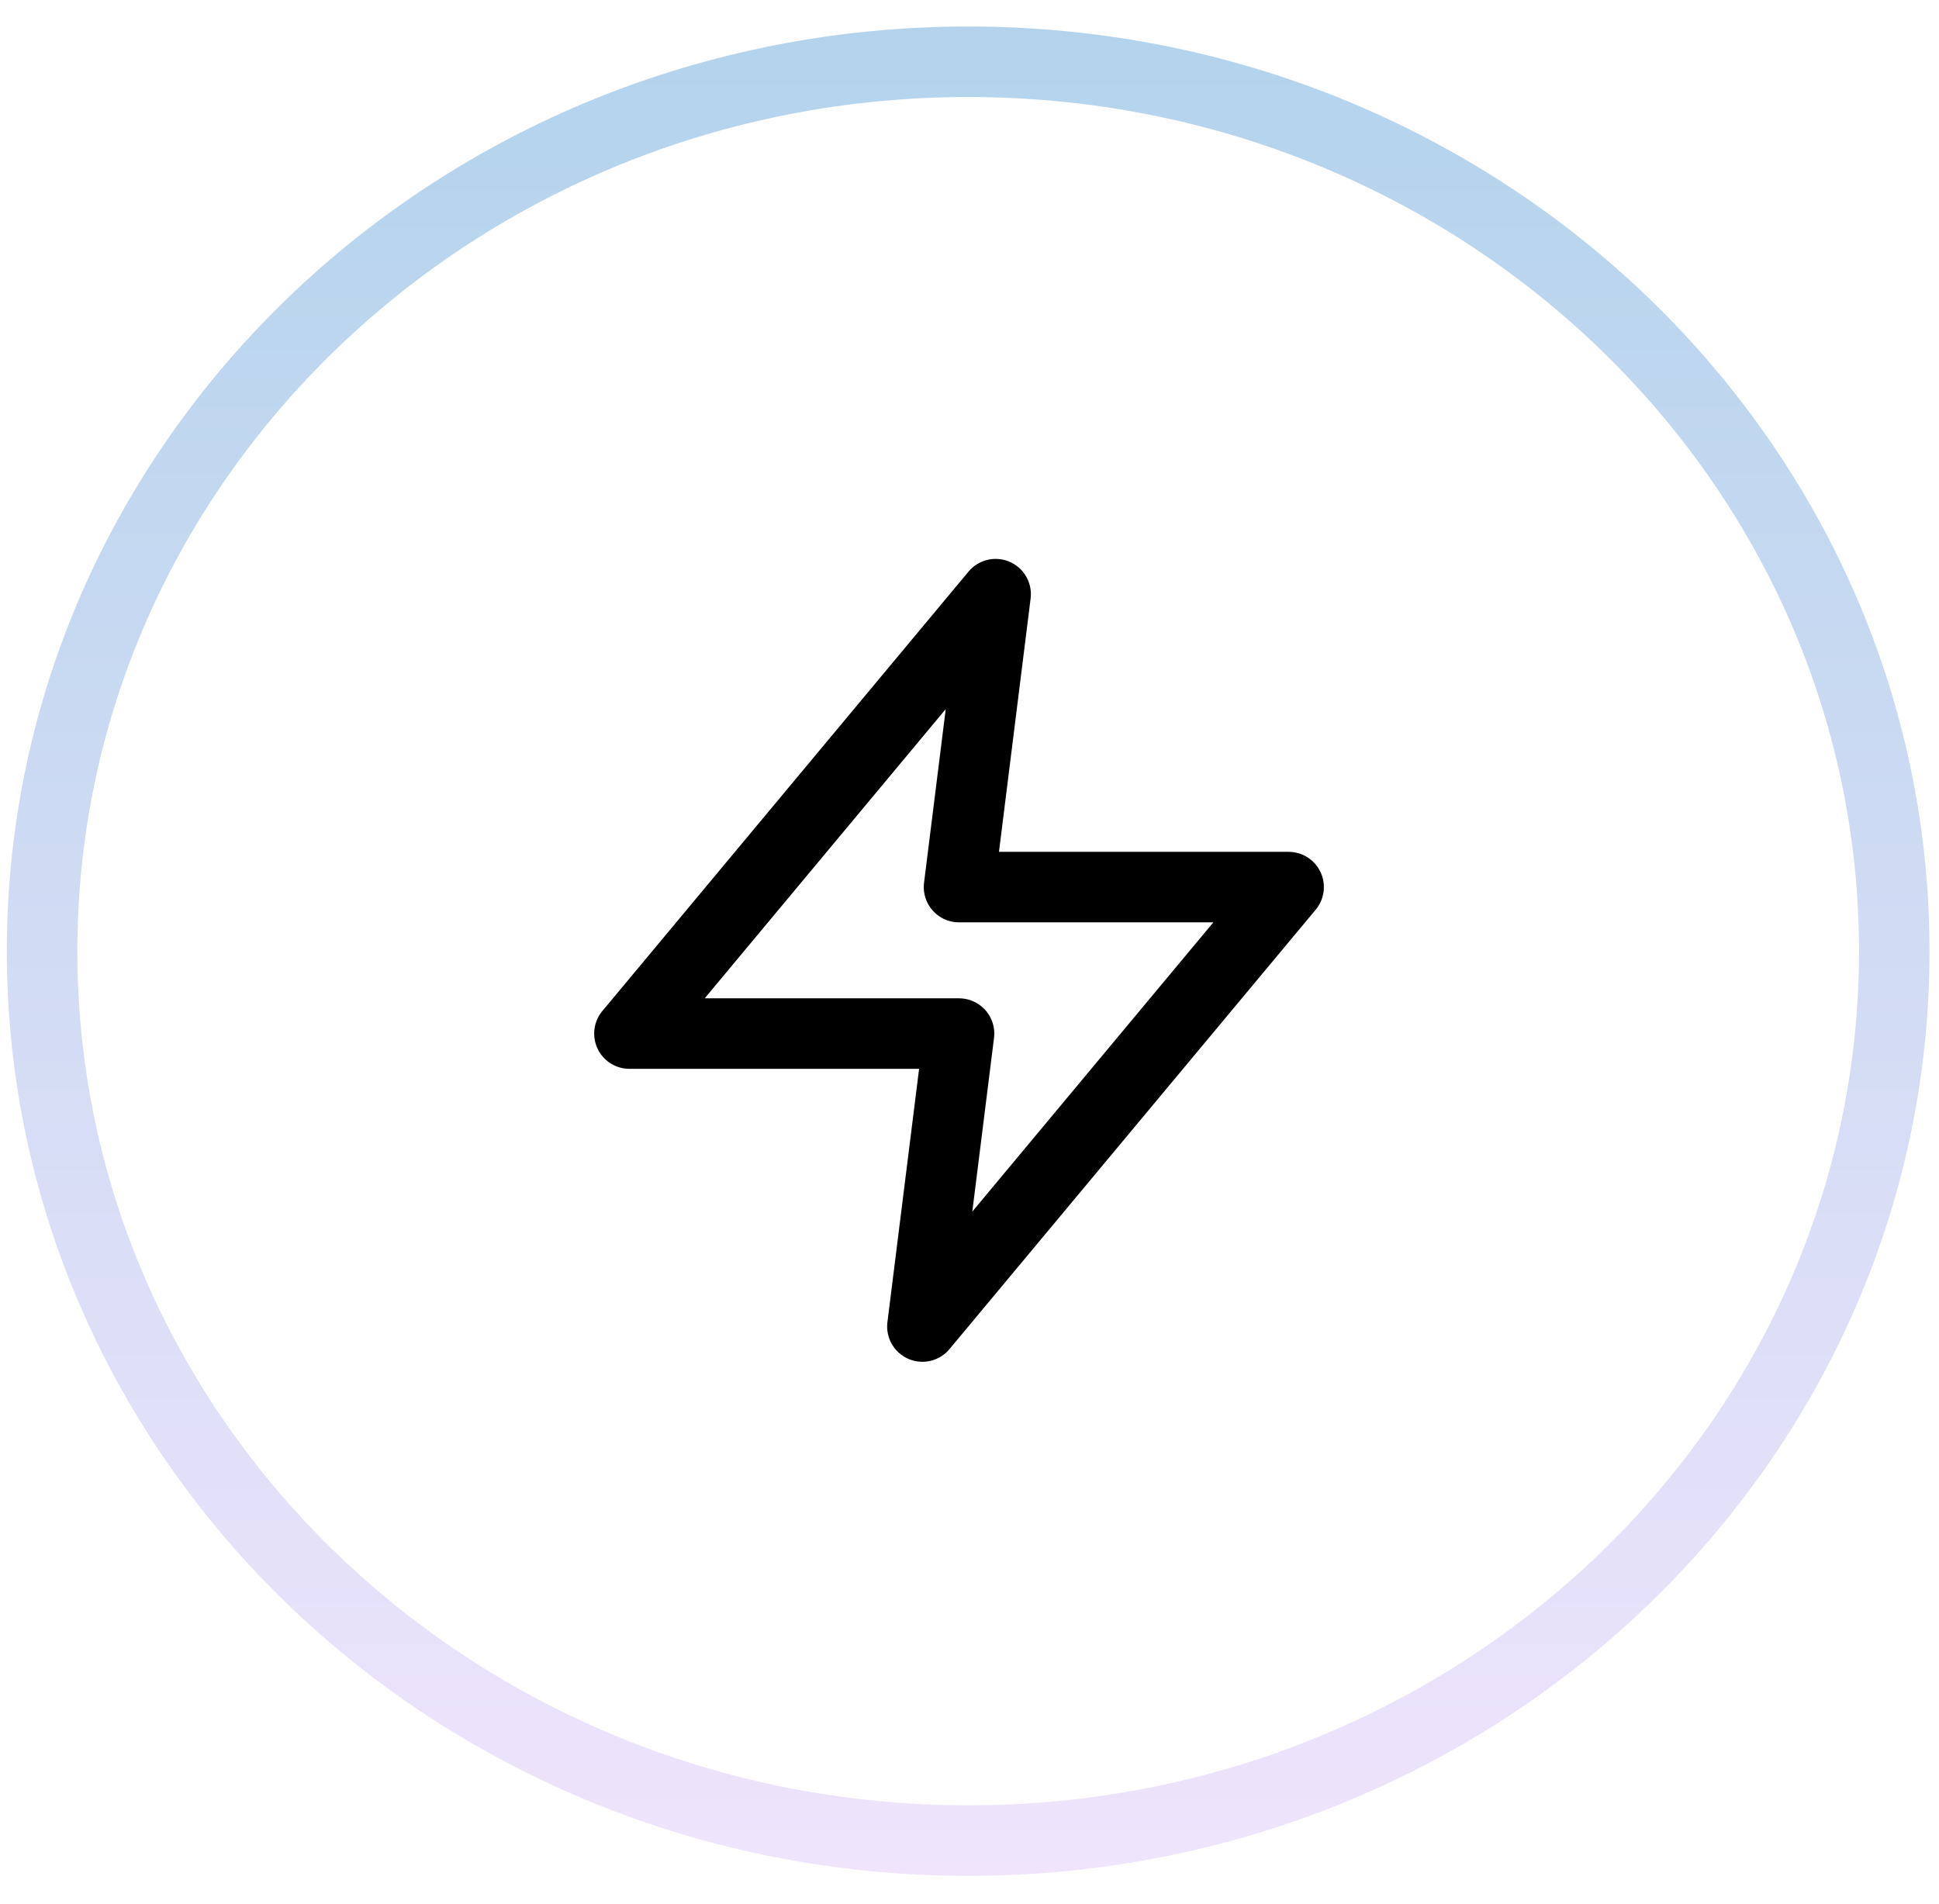
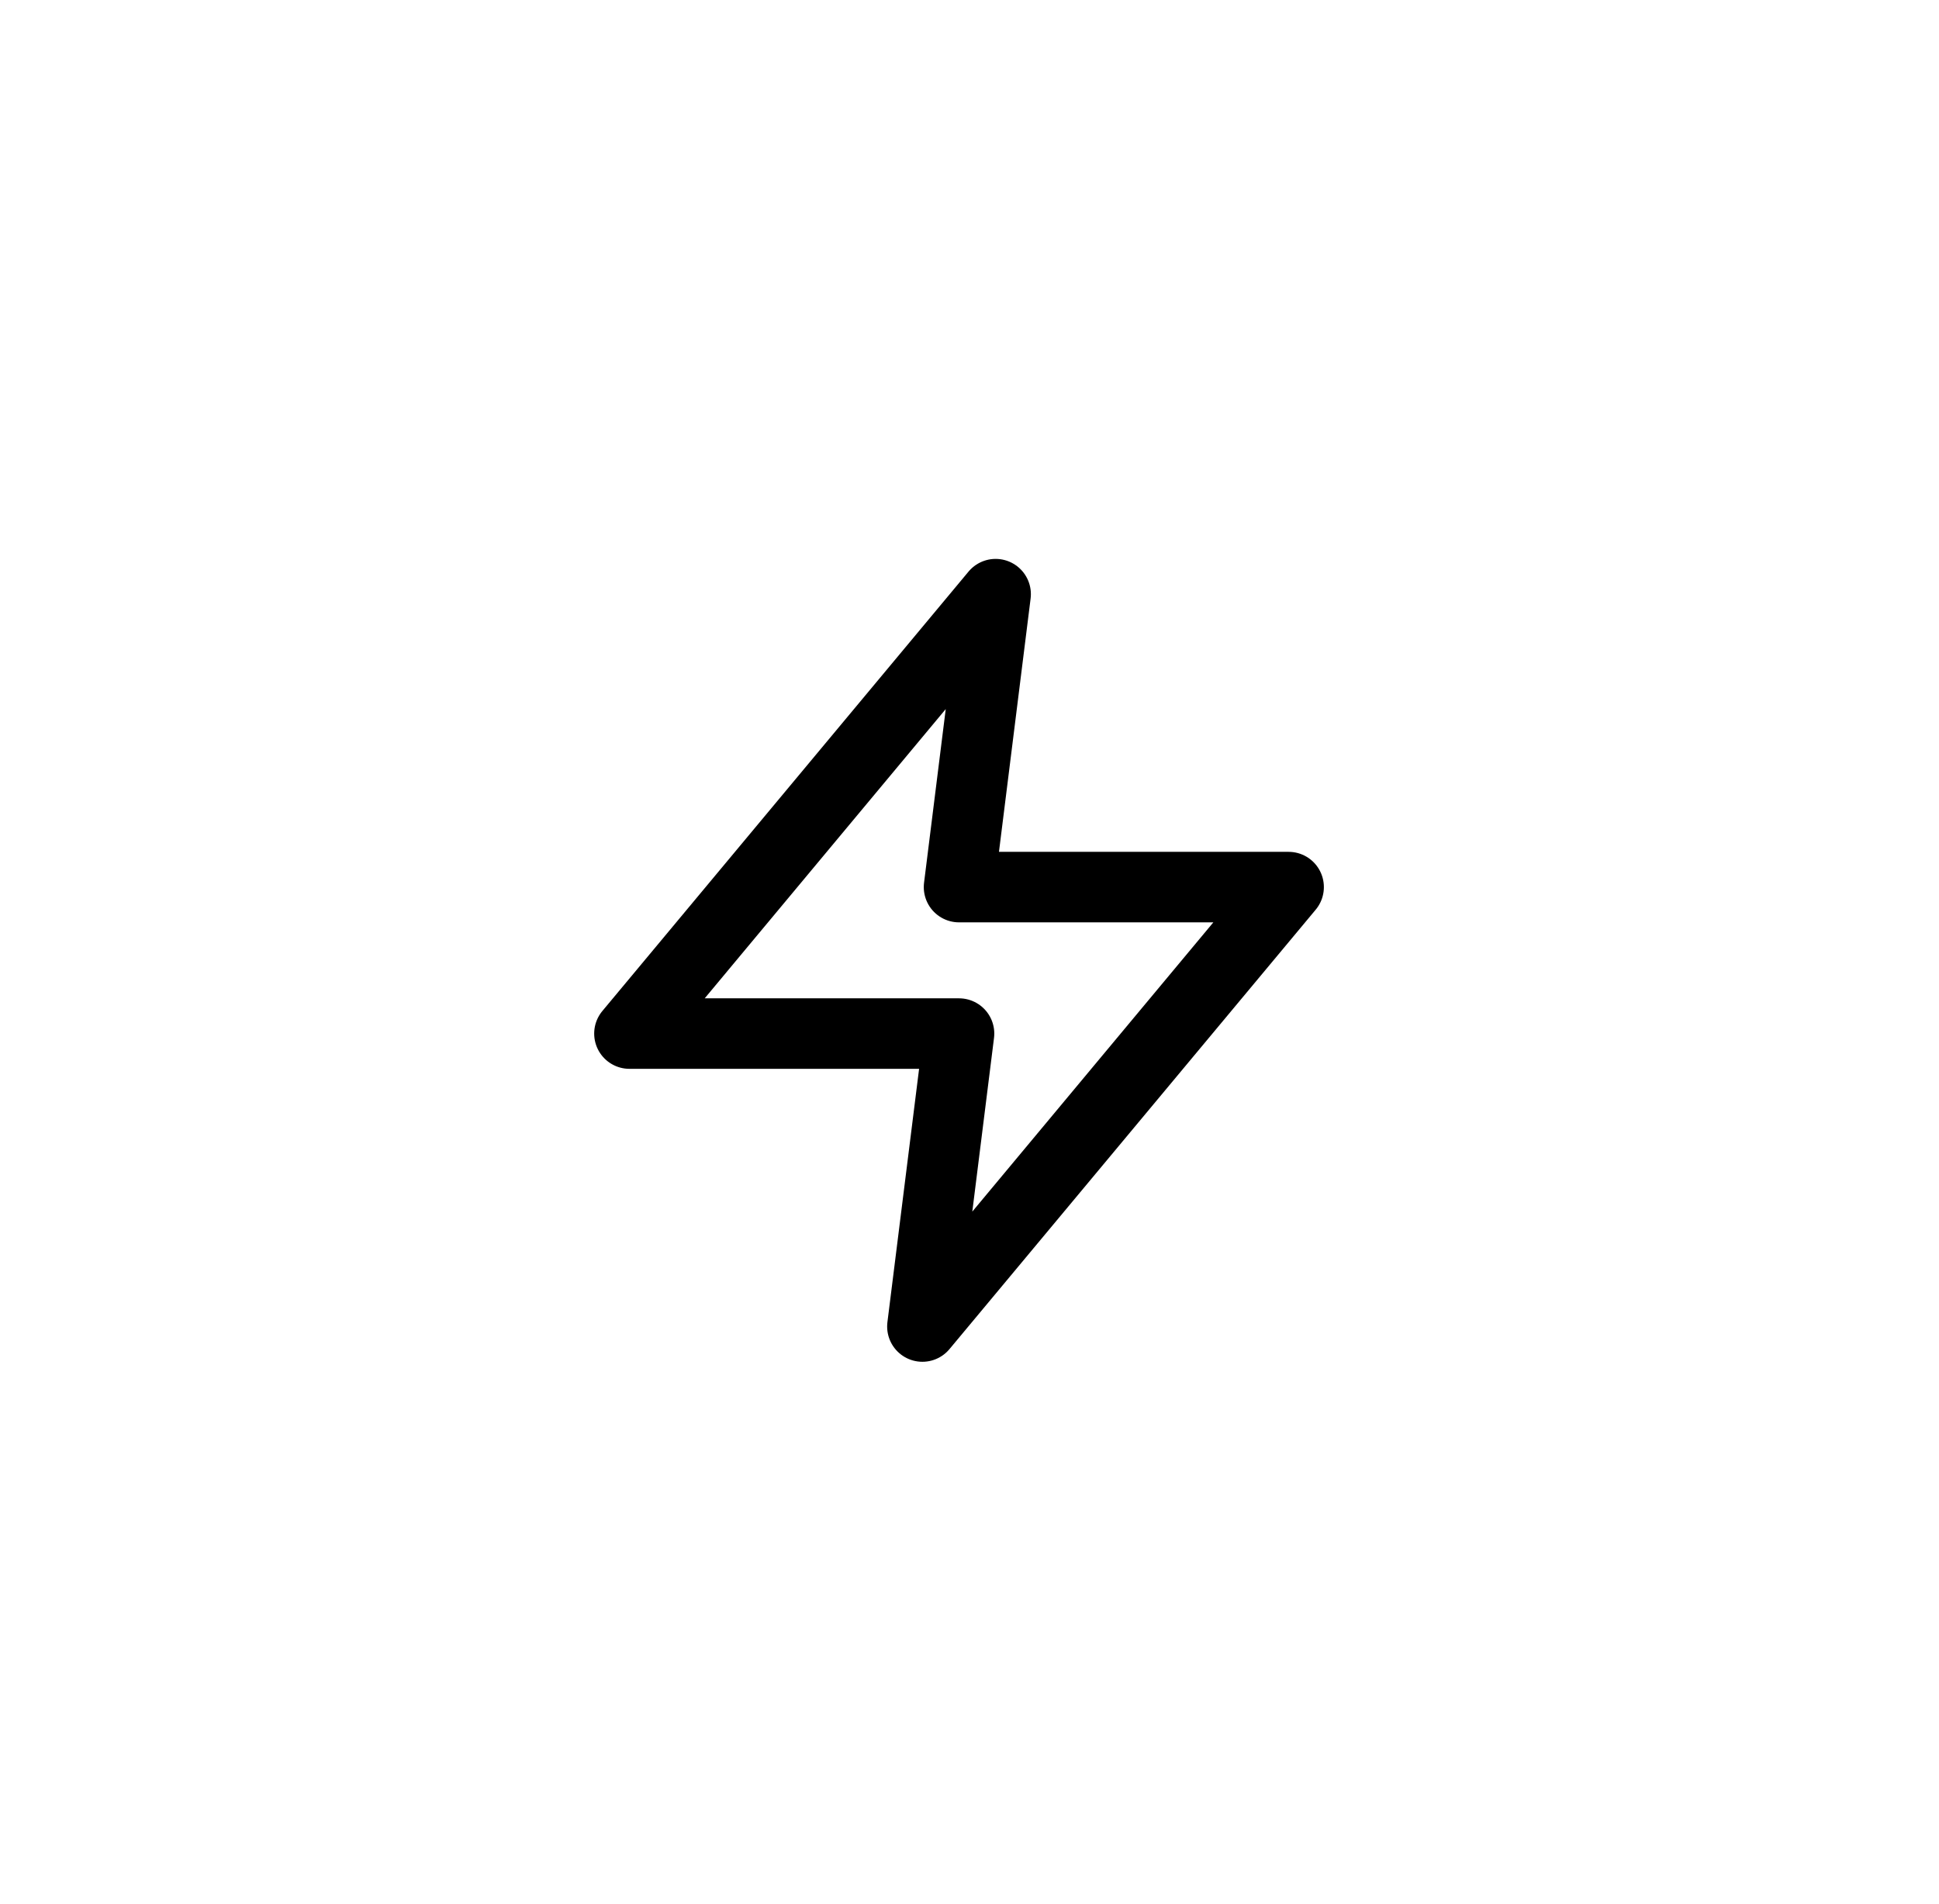
<svg xmlns="http://www.w3.org/2000/svg" width="55" height="54" viewBox="0 0 55 54" fill="none">
  <path d="M28.241 16.854L17.854 29.319H27.203L26.164 37.629L36.552 25.164H27.203L28.241 16.854Z" stroke="black" stroke-width="2" stroke-linecap="round" stroke-linejoin="round" />
-   <path d="M53.731 26.982C53.731 40.879 42.007 52.211 27.463 52.211C12.918 52.211 1.194 40.879 1.194 26.982C1.194 13.084 12.918 1.752 27.463 1.752C42.007 1.752 53.731 13.084 53.731 26.982Z" stroke="url(#paint0_linear_360_68)" stroke-width="2" />
  <defs>
    <linearGradient id="paint0_linear_360_68" x1="27.463" y1="0.752" x2="27.463" y2="53.211" gradientUnits="userSpaceOnUse">
      <stop stop-color="#B3D3EC" />
      <stop offset="1" stop-color="#EFE4FC" />
    </linearGradient>
  </defs>
</svg>